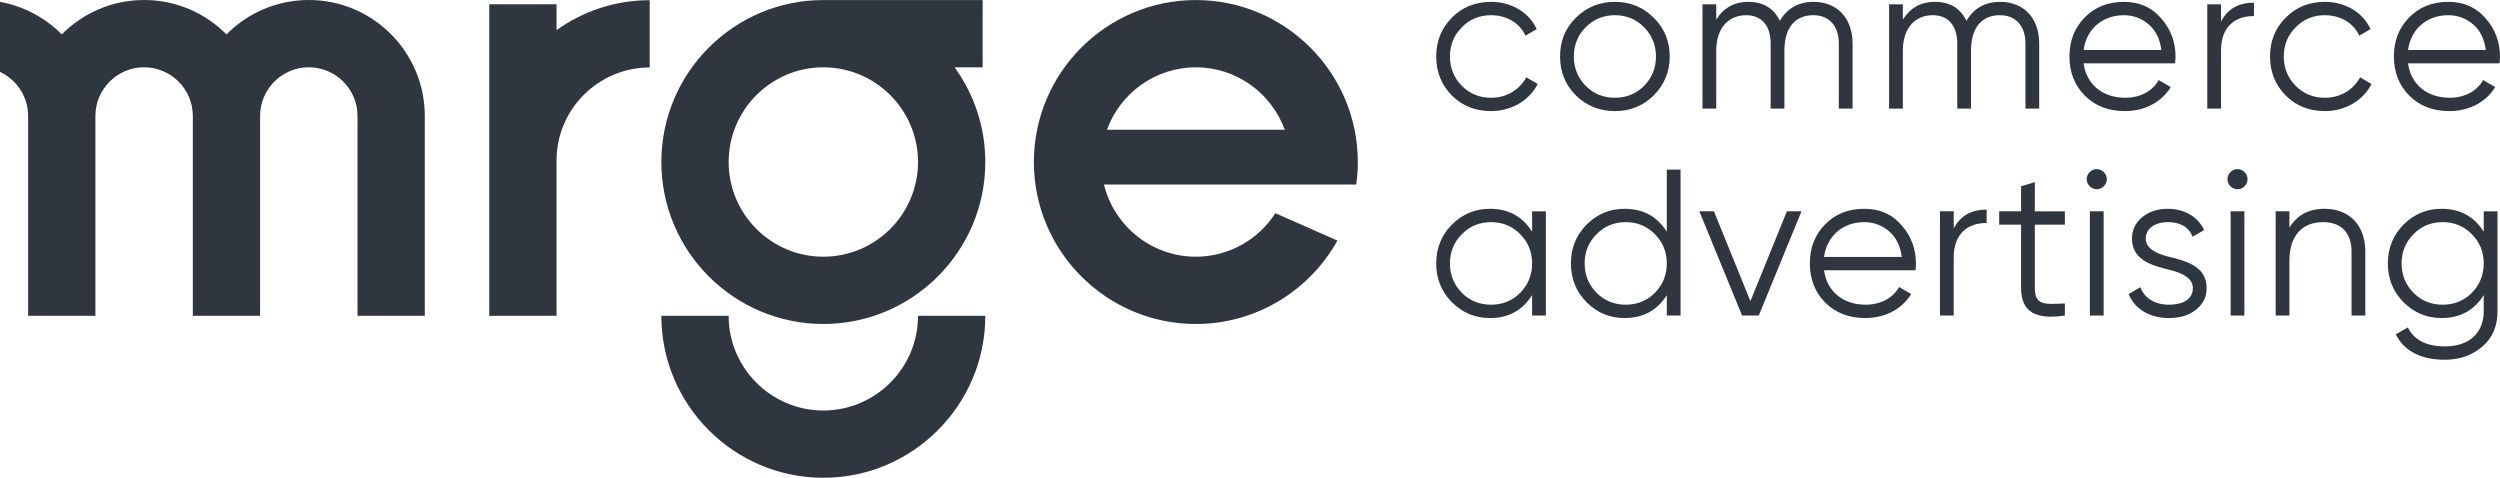
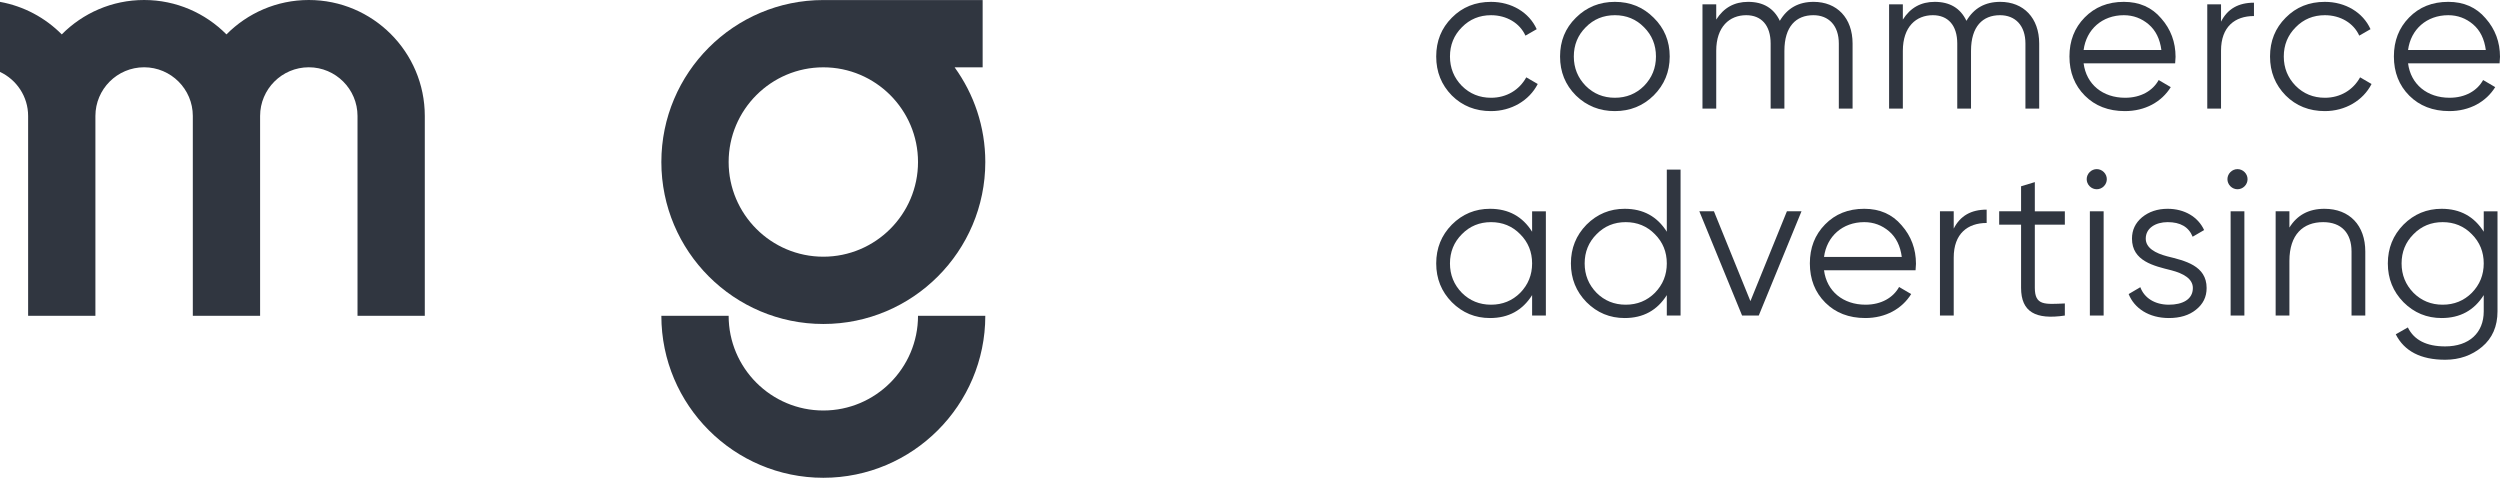
<svg xmlns="http://www.w3.org/2000/svg" width="477.198" height="91.198" viewBox="0 0 477.198 91.198">
  <defs>
    <style>.d{fill:#303640;}</style>
  </defs>
  <g id="a" />
  <g id="b">
    <g id="c">
      <g>
        <path class="d" d="M284.608,21.207c3.86,0,7.282-1.99,8.914-5.173l-2.188-1.273c-1.313,2.388-3.74,3.9-6.726,3.9-2.188,0-4.059-.756-5.571-2.269-1.512-1.552-2.268-3.422-2.268-5.611s.756-4.059,2.268-5.571c1.513-1.552,3.383-2.308,5.571-2.308,2.985,0,5.492,1.512,6.566,3.9l2.149-1.234c-1.434-3.184-4.775-5.213-8.716-5.213-2.984,0-5.491,.995-7.481,3.024-1.989,1.99-2.984,4.457-2.984,7.402s.995,5.412,2.984,7.442c1.99,1.989,4.497,2.984,7.481,2.984Z" />
        <path class="d" d="M308.248,21.207c2.905,0,5.372-.995,7.402-2.984,2.029-2.03,3.063-4.497,3.063-7.442s-1.034-5.412-3.063-7.402c-2.03-2.029-4.497-3.024-7.402-3.024s-5.412,.995-7.441,3.024c-2.029,1.99-3.024,4.457-3.024,7.402s.995,5.412,3.024,7.442c2.029,1.989,4.536,2.984,7.441,2.984Zm-5.571-15.998c1.513-1.552,3.383-2.308,5.571-2.308s4.06,.756,5.571,2.308c1.513,1.512,2.269,3.382,2.269,5.571s-.756,4.059-2.269,5.611c-1.512,1.513-3.383,2.269-5.571,2.269s-4.059-.756-5.571-2.269c-1.512-1.552-2.268-3.422-2.268-5.611s.756-4.059,2.268-5.571Z" />
        <path class="d" d="M327.592,9.706c0-4.616,2.547-6.805,5.731-6.805,2.865,0,4.656,1.91,4.656,5.412v12.416h2.626V9.706c0-4.656,2.228-6.805,5.531-6.805,2.905,0,4.856,1.95,4.856,5.412v12.416h2.627V8.313c0-4.894-2.985-7.959-7.442-7.959-2.865,0-5.014,1.194-6.446,3.621-1.154-2.427-3.184-3.621-6.049-3.621-2.627,0-4.656,1.114-6.089,3.383V.832h-2.626V20.729h2.626V9.706Z" />
        <path class="d" d="M373.6,8.313v12.416h2.626V9.706c0-4.656,2.228-6.805,5.531-6.805,2.905,0,4.856,1.95,4.856,5.412v12.416h2.627V8.313c0-4.894-2.985-7.959-7.442-7.959-2.865,0-5.014,1.194-6.446,3.621-1.154-2.427-3.184-3.621-6.049-3.621-2.627,0-4.656,1.114-6.089,3.383V.832h-2.626V20.729h2.626V9.706c0-4.616,2.547-6.805,5.731-6.805,2.865,0,4.656,1.91,4.656,5.412Z" />
        <path class="d" d="M414.353,16.631l-2.308-1.353c-1.114,2.03-3.383,3.383-6.407,3.383-4.258,0-7.401-2.547-7.919-6.566h17.47c.04-.517,.08-.955,.08-1.233,0-2.825-.916-5.293-2.746-7.362-1.791-2.109-4.179-3.144-7.123-3.144-3.064,0-5.531,.995-7.481,2.984-1.95,1.99-2.905,4.457-2.905,7.442,0,3.024,.995,5.532,2.945,7.481,1.949,1.95,4.496,2.945,7.641,2.945,3.859,0,7.004-1.751,8.754-4.576Zm-8.953-13.729c1.791,0,3.383,.597,4.735,1.751s2.149,2.786,2.428,4.894h-14.844c.518-3.939,3.542-6.646,7.681-6.646Z" />
        <path class="d" d="M423.948,4.135V.832h-2.626V20.729h2.626V9.666c0-4.577,2.666-6.606,6.288-6.606V.514c-2.985,0-5.055,1.194-6.288,3.621Z" />
        <path class="d" d="M443.767,18.66c-2.188,0-4.059-.756-5.571-2.269-1.512-1.552-2.269-3.422-2.269-5.611s.757-4.059,2.269-5.571c1.513-1.552,3.383-2.308,5.571-2.308,2.984,0,5.492,1.512,6.566,3.9l2.148-1.234c-1.432-3.184-4.775-5.213-8.715-5.213-2.984,0-5.491,.995-7.481,3.024-1.989,1.99-2.984,4.457-2.984,7.402s.995,5.412,2.984,7.442c1.99,1.989,4.497,2.984,7.481,2.984,3.86,0,7.283-1.99,8.914-5.173l-2.188-1.273c-1.313,2.388-3.741,3.9-6.726,3.9Z" />
        <path class="d" d="M474.452,3.498c-1.791-2.109-4.179-3.144-7.123-3.144-3.064,0-5.532,.995-7.481,2.984-1.95,1.99-2.905,4.457-2.905,7.442,0,3.024,.995,5.532,2.944,7.481,1.95,1.95,4.497,2.945,7.641,2.945,3.86,0,7.004-1.751,8.756-4.576l-2.309-1.353c-1.114,2.03-3.383,3.383-6.407,3.383-4.258,0-7.401-2.547-7.919-6.566h17.47c.04-.517,.08-.955,.08-1.233,0-2.825-.915-5.293-2.746-7.362Zm-14.804,6.049c.518-3.939,3.542-6.646,7.681-6.646,1.79,0,3.382,.597,4.735,1.751s2.148,2.786,2.428,4.894h-14.844Z" />
        <path class="d" d="M292.448,44.232c-1.831-2.905-4.497-4.377-8.038-4.377-2.826,0-5.254,.995-7.283,3.024-1.989,2.029-2.984,4.497-2.984,7.402s.995,5.373,2.984,7.402c2.029,2.029,4.457,3.024,7.283,3.024,3.541,0,6.207-1.473,8.038-4.377v3.9h2.626v-19.898h-2.626v3.9Zm-2.269,11.66c-1.512,1.513-3.383,2.269-5.571,2.269s-4.059-.756-5.571-2.269c-1.512-1.552-2.268-3.422-2.268-5.611s.756-4.059,2.268-5.571c1.513-1.552,3.383-2.308,5.571-2.308s4.06,.756,5.571,2.308c1.513,1.512,2.269,3.382,2.269,5.571s-.756,4.059-2.269,5.611Z" />
        <path class="d" d="M318.158,44.232c-1.83-2.905-4.497-4.377-8.039-4.377-2.825,0-5.252,.995-7.282,3.024-1.989,2.029-2.984,4.497-2.984,7.402s.995,5.373,2.984,7.402c2.03,2.029,4.457,3.024,7.282,3.024,3.542,0,6.209-1.473,8.039-4.377v3.9h2.627v-27.856h-2.627v11.859Zm-2.269,11.66c-1.512,1.513-3.382,2.269-5.571,2.269s-4.059-.756-5.571-2.269c-1.512-1.552-2.269-3.422-2.269-5.611s.757-4.059,2.269-5.571c1.513-1.552,3.383-2.308,5.571-2.308s4.06,.756,5.571,2.308c1.513,1.512,2.269,3.382,2.269,5.571s-.756,4.059-2.269,5.611Z" />
        <polygon class="d" points="334.118 57.483 327.155 40.332 324.368 40.332 332.527 60.229 335.71 60.229 343.868 40.332 341.083 40.332 334.118 57.483" />
        <path class="d" d="M355.849,39.854c-3.064,0-5.531,.995-7.481,2.984-1.95,1.99-2.905,4.457-2.905,7.442,0,3.024,.995,5.532,2.945,7.481,1.949,1.95,4.496,2.945,7.641,2.945,3.859,0,7.004-1.751,8.754-4.576l-2.308-1.353c-1.114,2.03-3.383,3.383-6.407,3.383-4.258,0-7.401-2.547-7.919-6.566h17.47c.04-.517,.08-.955,.08-1.233,0-2.825-.916-5.293-2.746-7.362-1.791-2.109-4.179-3.144-7.123-3.144Zm-7.681,9.192c.518-3.939,3.542-6.646,7.681-6.646,1.791,0,3.383,.597,4.735,1.751s2.149,2.786,2.428,4.894h-14.844Z" />
        <path class="d" d="M372.924,43.635v-3.303h-2.626v19.898h2.626v-11.063c0-4.577,2.666-6.606,6.288-6.606v-2.547c-2.985,0-5.055,1.194-6.288,3.621Z" />
        <path class="d" d="M388.406,34.761l-2.626,.796v4.775h-4.179v2.547h4.179v12.058c0,4.616,2.785,6.129,8.356,5.293v-2.308c-3.82,.159-5.731,.438-5.731-2.985v-12.058h5.731v-2.547h-5.731v-5.571Z" />
        <path class="d" d="M398.874,32.85c-.756,.756-.756,1.95,0,2.706s1.949,.756,2.706,0c.756-.756,.756-1.95,0-2.706-.757-.756-1.95-.756-2.706,0Z" />
        <rect class="d" x="398.913" y="40.332" width="2.627" height="19.898" />
        <path class="d" d="M413.678,48.928c-2.269-.597-4.099-1.592-4.099-3.383,0-2.029,1.91-3.144,4.178-3.144,2.428,0,4.019,.915,4.775,2.786l2.189-1.273c-1.154-2.507-3.741-4.059-6.965-4.059-1.949,0-3.581,.557-4.894,1.632-1.273,1.074-1.91,2.427-1.91,4.059,0,4.298,4.179,5.213,7.521,6.049,2.268,.597,4.099,1.592,4.099,3.383,0,2.188-1.989,3.184-4.576,3.184-2.667,0-4.696-1.273-5.452-3.343l-2.228,1.313c1.074,2.706,3.86,4.576,7.681,4.576,2.108,0,3.86-.518,5.173-1.592,1.353-1.074,2.029-2.428,2.029-4.139,0-4.298-4.178-5.213-7.521-6.049Z" />
        <rect class="d" x="425.779" y="40.332" width="2.626" height="19.898" />
        <path class="d" d="M425.739,32.85c-.757,.756-.757,1.95,0,2.706,.756,.756,1.95,.756,2.706,0s.756-1.95,0-2.706-1.95-.756-2.706,0Z" />
        <path class="d" d="M443.687,39.854c-2.984,0-5.213,1.194-6.686,3.582v-3.104h-2.627v19.898h2.627v-10.426c0-5.054,2.627-7.402,6.447-7.402,3.462,0,5.412,2.069,5.412,5.611v12.217h2.626v-12.217c0-4.975-2.984-8.158-7.8-8.158Z" />
        <path class="d" d="M474.093,44.232c-1.83-2.905-4.497-4.377-8.039-4.377-2.825,0-5.252,.995-7.282,3.024-1.989,2.029-2.984,4.497-2.984,7.402s.995,5.373,2.984,7.402c2.03,2.029,4.457,3.024,7.282,3.024,3.542,0,6.209-1.473,8.039-4.377v3.104c0,4.099-2.785,6.686-7.362,6.686-3.542,0-5.929-1.193-7.123-3.621l-2.308,1.312c1.631,3.224,4.775,4.856,9.431,4.856,2.746,0,5.094-.836,7.044-2.467,1.95-1.632,2.945-3.9,2.945-6.766v-19.102h-2.627v3.9Zm-2.269,11.66c-1.512,1.513-3.382,2.269-5.571,2.269s-4.059-.756-5.571-2.269c-1.512-1.552-2.269-3.422-2.269-5.611s.757-4.059,2.269-5.571c1.513-1.552,3.383-2.308,5.571-2.308s4.06,.756,5.571,2.308c1.513,1.512,2.269,3.382,2.269,5.571s-.756,4.059-2.269,5.611Z" />
        <path class="d" d="M157.156,78.355c-9.966,0-18.074-8.108-18.074-18.074h-12.843c0,17.047,13.87,30.917,30.917,30.917s30.917-13.87,30.917-30.917h-12.843c0,9.966-8.108,18.074-18.074,18.074Z" />
-         <path class="d" d="M106.232,.82h-12.843V60.281h12.843V30.661c0-9.806,7.978-17.783,17.783-17.783V.035c-6.628,0-12.766,2.123-17.783,5.716V.82Z" />
        <path class="d" d="M187.567,12.851V.008h-30.411c-17.047,0-30.917,13.87-30.917,30.917s13.87,30.916,30.917,30.916,30.917-13.869,30.917-30.916c0-6.744-2.177-12.987-5.857-18.074h5.351Zm-30.411,36.148c-9.966,0-18.074-8.108-18.074-18.074s8.108-18.074,18.074-18.074,18.074,8.108,18.074,18.074-8.108,18.074-18.074,18.074Z" />
        <path class="d" d="M58.945,0c-6.141,0-11.704,2.515-15.719,6.566C39.212,2.515,33.648,0,27.508,0S15.804,2.515,11.789,6.566C8.652,3.4,4.566,1.179,0,.357V13.726c3.165,1.485,5.368,4.693,5.368,8.414V60.281h12.843V22.14c0-5.127,4.171-9.297,9.297-9.297s9.297,4.171,9.297,9.297V60.281h12.843V22.14h0c0-5.127,4.171-9.297,9.297-9.297s9.297,4.171,9.297,9.297V60.281h12.843V22.14c0-12.208-9.932-22.14-22.14-22.14Z" />
-         <path class="d" d="M228.263,.008c-17.047,0-30.917,13.87-30.917,30.917s13.87,30.916,30.917,30.916c11.608,0,21.738-6.434,27.023-15.92l-11.844-5.229c-3.215,4.992-8.812,8.306-15.18,8.306-8.481,0-15.596-5.879-17.535-13.77h48.145c.197-1.408,.306-2.843,.306-4.304C259.18,13.878,245.311,.008,228.263,.008Zm-16.968,24.752c2.528-6.935,9.169-11.909,16.968-11.909s14.44,4.974,16.968,11.909h-33.936Z" />
      </g>
    </g>
  </g>
</svg>